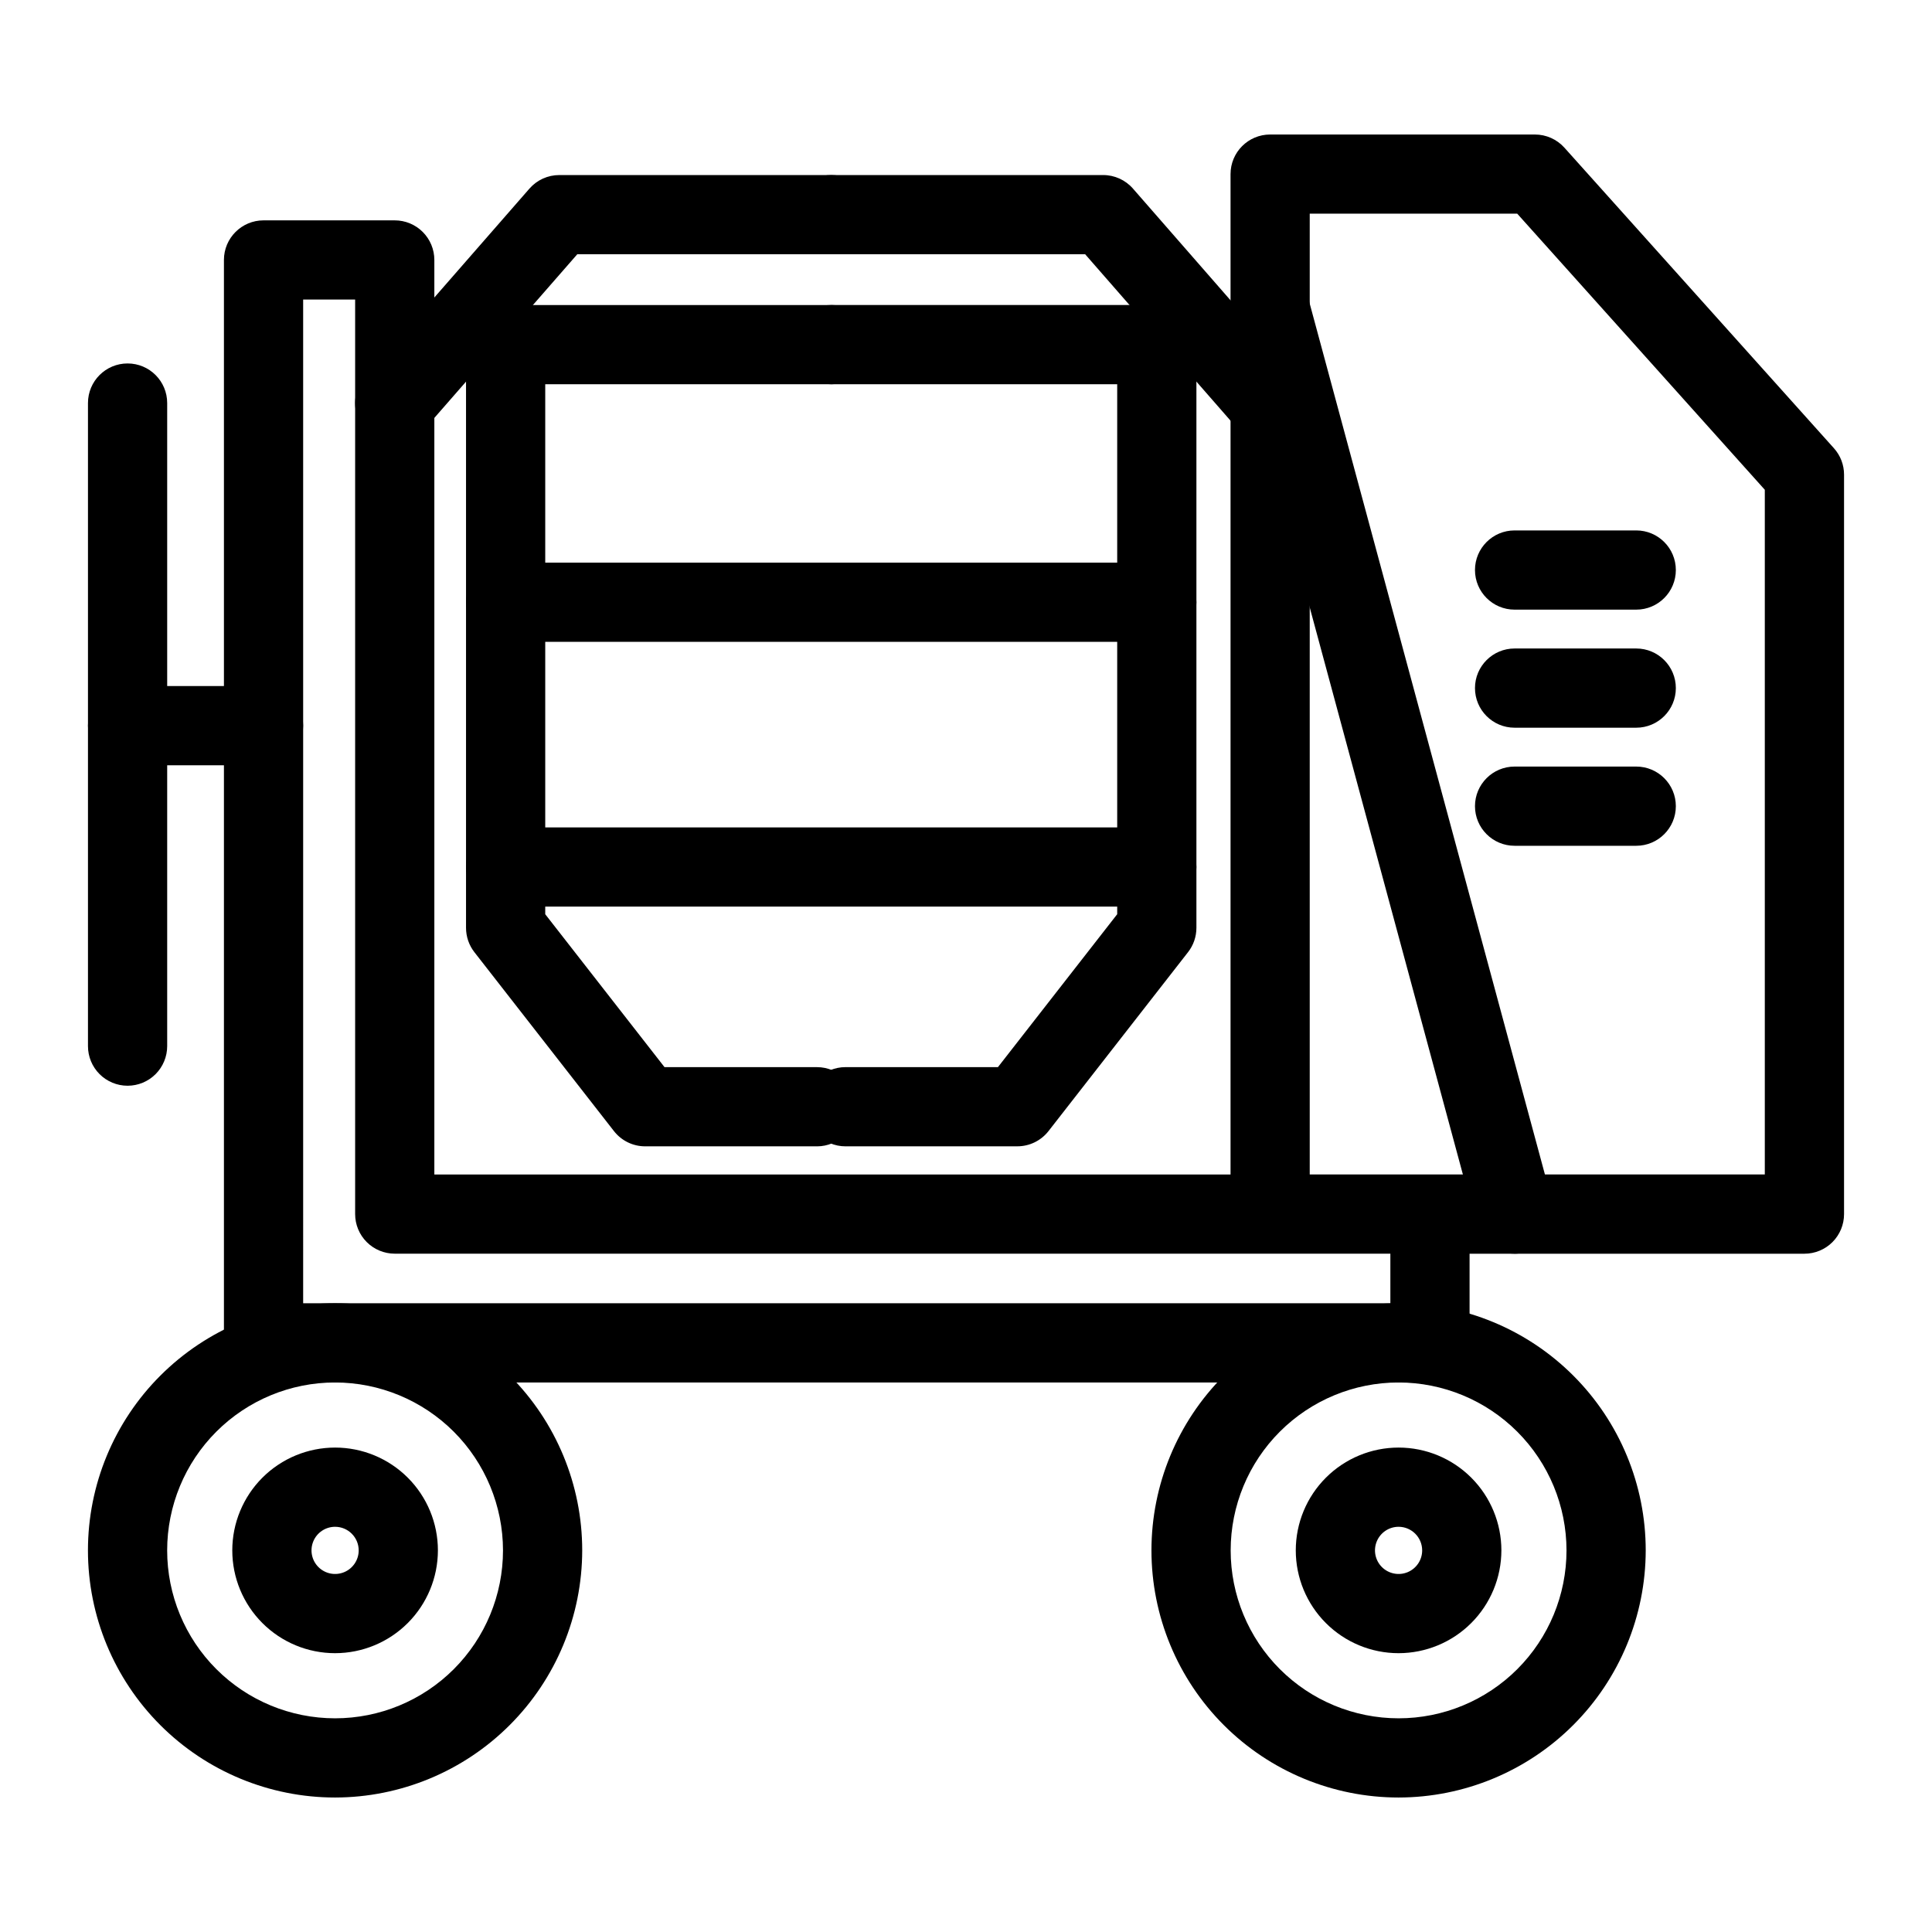
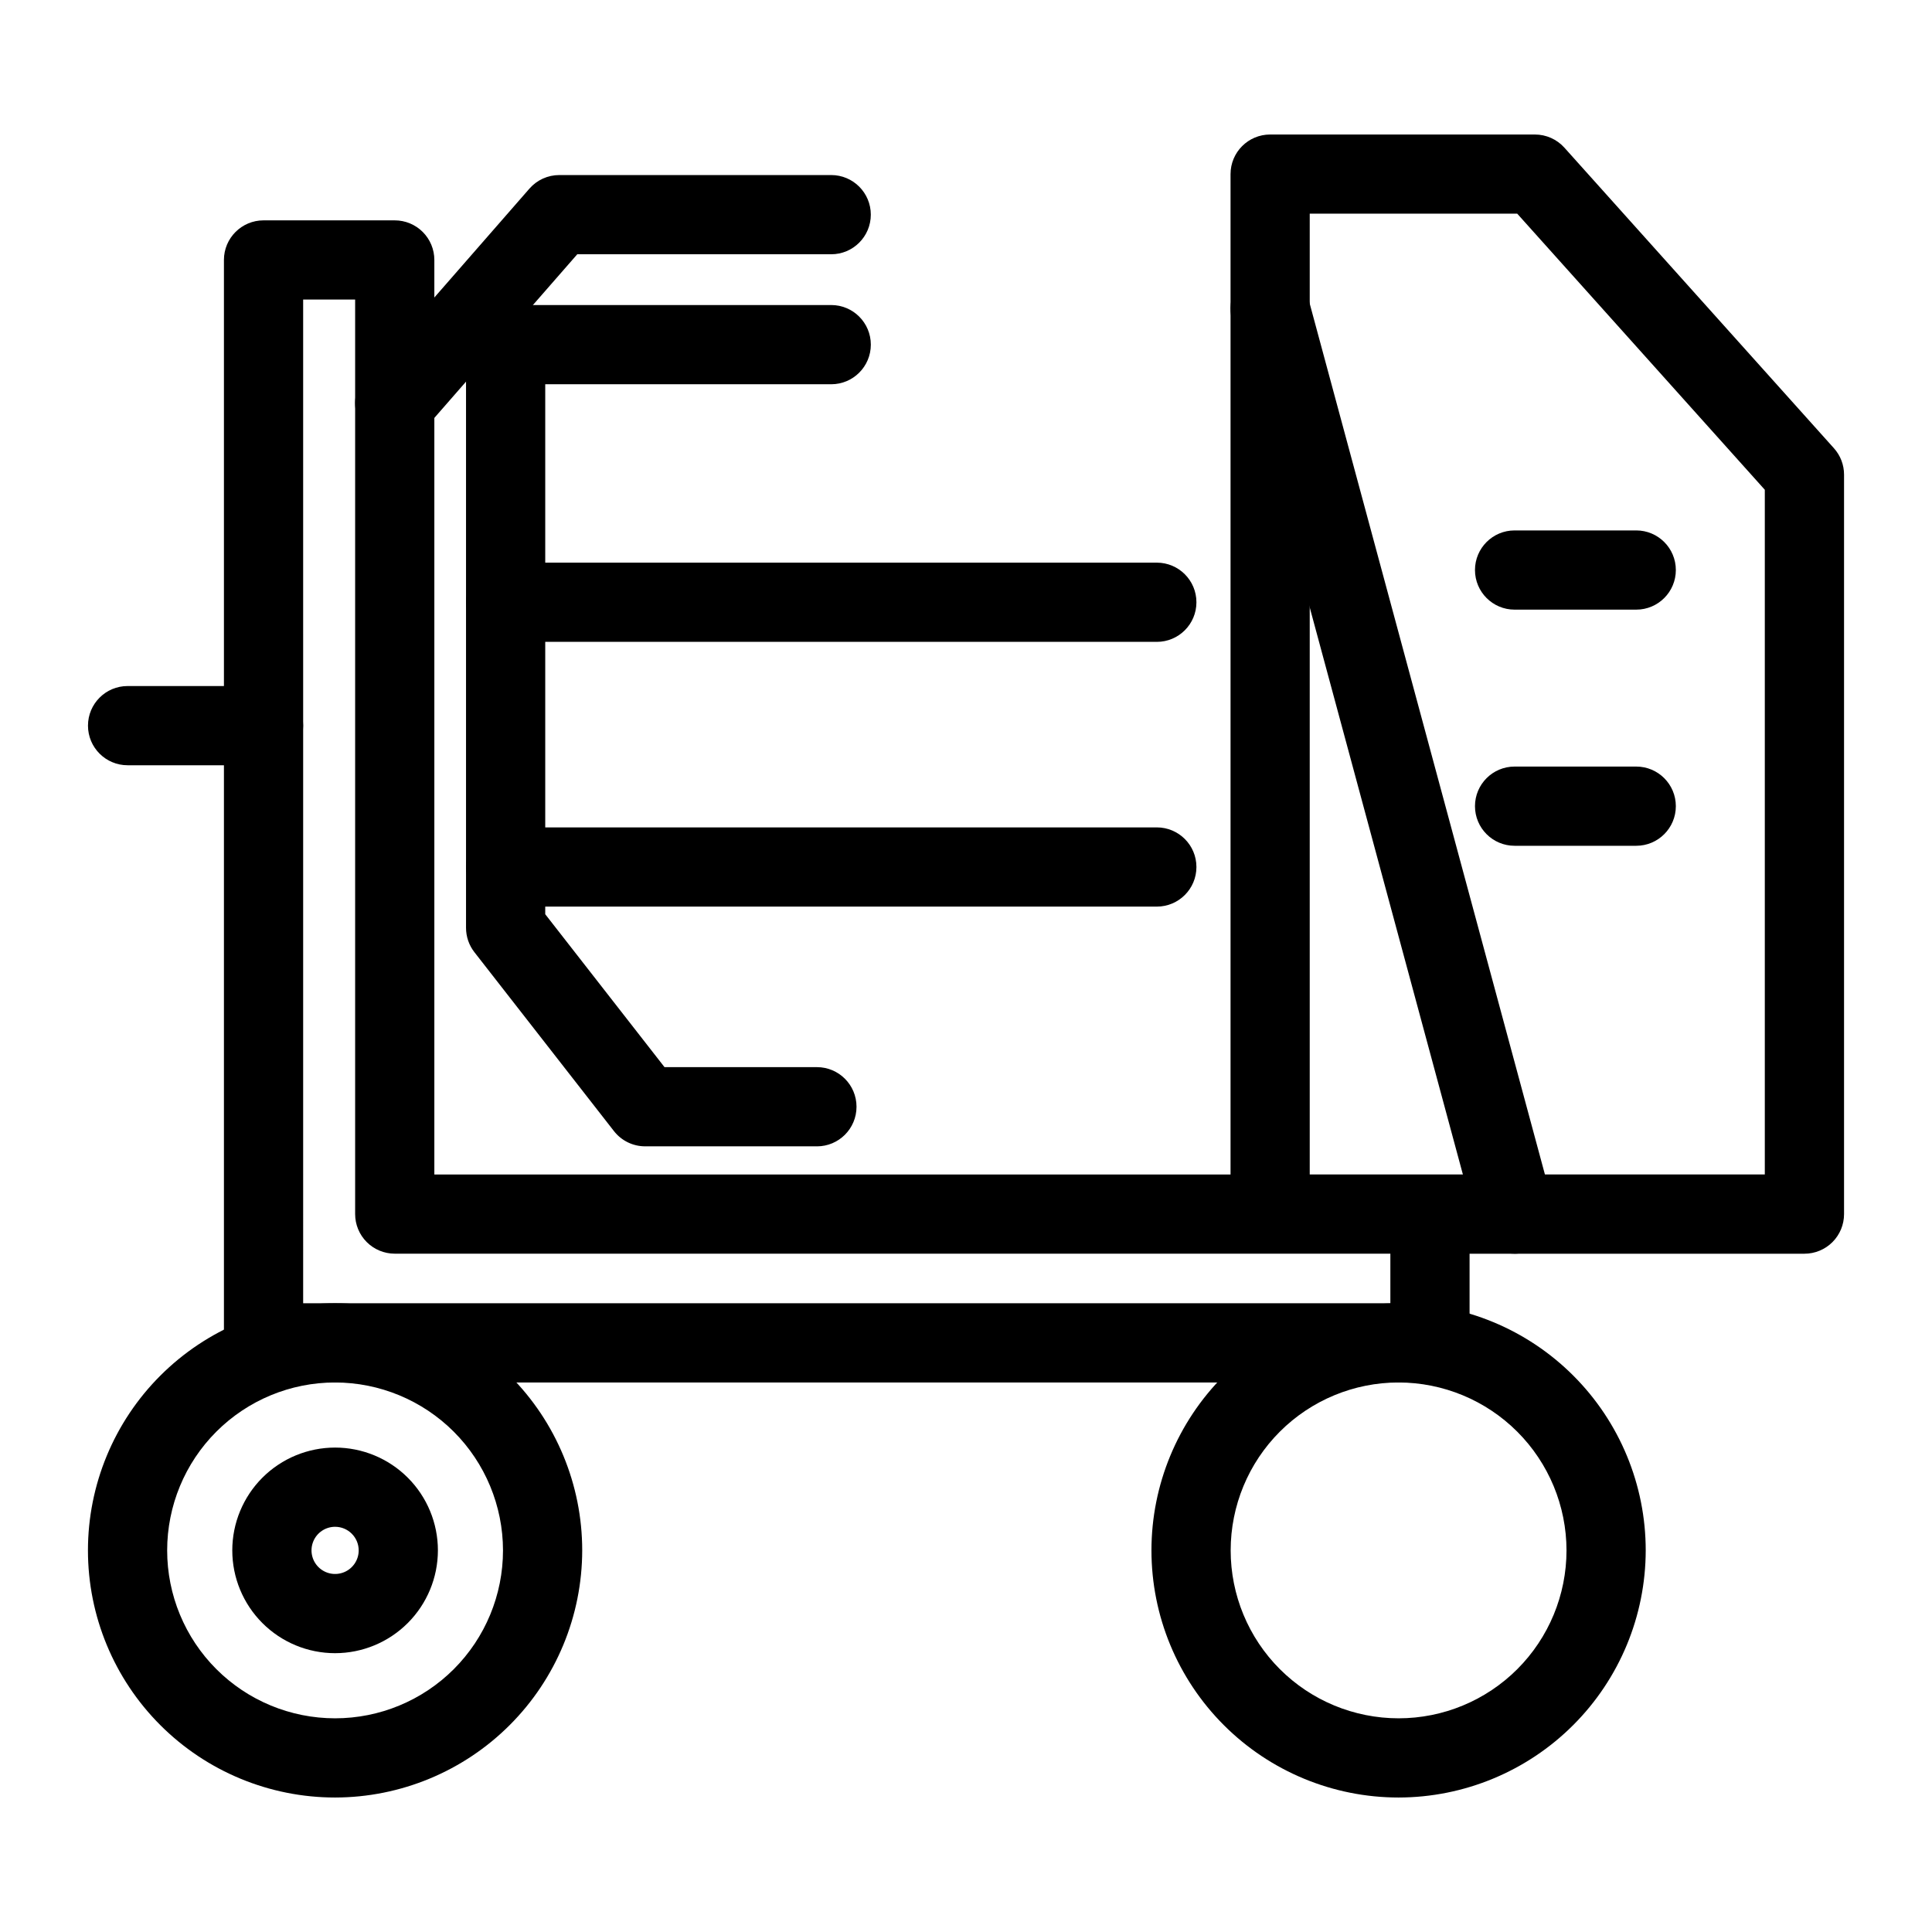
<svg xmlns="http://www.w3.org/2000/svg" fill="#000000" width="800px" height="800px" version="1.1" viewBox="144 144 512 512">
  <g>
    <path d="m360.49 447.79h-45.508c-3.234 0.004-6.289-1.488-8.277-4.035l-36.98-47.41-0.004-0.004c-1.438-1.844-2.219-4.117-2.219-6.457v-154.55c0-5.797 4.699-10.496 10.496-10.496h86.285c5.797 0 10.496 4.699 10.496 10.496s-4.699 10.496-10.496 10.496h-75.789v140.45l31.609 40.523h40.387c5.797 0 10.496 4.699 10.496 10.496s-4.699 10.496-10.496 10.496z" />
-     <path d="m413.59 447.79h-45.516c-5.797 0-10.496-4.699-10.496-10.496s4.699-10.496 10.496-10.496h40.391l31.605-40.523v-140.45h-75.789c-5.797 0-10.496-4.699-10.496-10.496s4.699-10.496 10.496-10.496h86.285c5.797 0 10.496 4.699 10.496 10.496v154.55c0 2.34-0.777 4.609-2.219 6.453l-36.977 47.418c-1.988 2.547-5.043 4.039-8.277 4.035z" />
    <path d="m248.6 261.32c-4.117-0.004-7.852-2.41-9.555-6.156s-1.055-8.145 1.652-11.242l43.613-49.941c1.992-2.281 4.875-3.59 7.906-3.59h72.062c5.797 0 10.496 4.699 10.496 10.496 0 5.797-4.699 10.496-10.496 10.496h-67.297l-40.473 46.344c-1.992 2.289-4.879 3.598-7.91 3.594z" />
-     <path d="m479.97 261.32c-3.031 0.004-5.918-1.305-7.906-3.594l-40.484-46.344h-67.297c-5.797 0-10.496-4.699-10.496-10.496 0-5.797 4.699-10.496 10.496-10.496h72.062c3.031-0.004 5.914 1.309 7.902 3.59l43.617 49.938 0.004 0.004c2.707 3.098 3.352 7.492 1.652 11.238-1.703 3.75-5.434 6.156-9.551 6.16z" />
    <path d="m522.95 510.37h-309.11c-2.781 0-5.453-1.105-7.422-3.074s-3.074-4.637-3.074-7.422v-286.98c0-5.797 4.699-10.496 10.496-10.496h34.77c2.785 0 5.453 1.105 7.422 3.074s3.074 4.637 3.074 7.422v242.36h211v-265.11c0-5.797 4.699-10.496 10.496-10.496h70.168c2.981 0 5.824 1.27 7.816 3.492l71.426 79.648c1.727 1.922 2.684 4.418 2.68 7.004v195.96c0 2.785-1.105 5.453-3.074 7.422s-4.637 3.074-7.422 3.074h-88.742v23.637c0 2.785-1.105 5.453-3.074 7.422s-4.641 3.074-7.422 3.074zm-298.61-20.992h288.12v-13.141h-263.85c-2.785 0-5.453-1.105-7.422-3.074s-3.074-4.637-3.074-7.422v-242.36h-13.777zm298.61-34.133h88.742v-181.45l-65.613-73.172h-54.988v254.62z" />
    <path d="m232.8 620.36c-17.371 0-34.027-6.898-46.309-19.18-12.285-12.285-19.184-28.941-19.184-46.309 0-17.371 6.898-34.031 19.18-46.312s28.938-19.184 46.309-19.184c17.367 0 34.027 6.898 46.309 19.18 12.285 12.281 19.188 28.938 19.188 46.309-0.02 17.363-6.926 34.012-19.203 46.289-12.277 12.281-28.926 19.188-46.289 19.207zm0-109.99c-11.805 0-23.121 4.688-31.469 13.035-8.344 8.344-13.031 19.664-13.031 31.469 0 11.801 4.688 23.121 13.035 31.465 8.344 8.344 19.664 13.031 31.469 13.031 11.801 0 23.121-4.691 31.465-13.035 8.344-8.348 13.031-19.668 13.031-31.469-0.012-11.797-4.707-23.109-13.047-31.453-8.344-8.34-19.656-13.031-31.453-13.043z" />
    <path d="m514.64 620.36c-17.371 0-34.027-6.898-46.309-19.18-12.285-12.285-19.184-28.941-19.184-46.309 0-17.371 6.898-34.031 19.18-46.312s28.938-19.184 46.309-19.184c17.371 0 34.027 6.898 46.309 19.18 12.285 12.281 19.188 28.938 19.188 46.309-0.02 17.363-6.926 34.012-19.203 46.289-12.277 12.277-28.926 19.188-46.289 19.207zm0-109.99c-11.805 0-23.121 4.688-31.469 13.035-8.344 8.344-13.031 19.664-13.031 31.469 0 11.801 4.688 23.121 13.035 31.465 8.344 8.344 19.664 13.031 31.469 13.031 11.801 0 23.121-4.691 31.465-13.035 8.344-8.348 13.031-19.668 13.031-31.469-0.012-11.797-4.707-23.109-13.051-31.453-8.34-8.34-19.652-13.031-31.449-13.043z" />
    <path d="m450.57 314.1h-172.57c-5.797 0-10.496-4.699-10.496-10.496 0-5.797 4.699-10.496 10.496-10.496h172.57c5.797 0 10.496 4.699 10.496 10.496 0 5.797-4.699 10.496-10.496 10.496z" />
    <path d="m450.57 384.26h-172.57c-5.797 0-10.496-4.699-10.496-10.496s4.699-10.496 10.496-10.496h172.57c5.797 0 10.496 4.699 10.496 10.496s-4.699 10.496-10.496 10.496z" />
    <path d="m232.8 582.11c-7.227 0-14.156-2.871-19.262-7.981-5.109-5.109-7.981-12.039-7.981-19.266 0.004-7.227 2.875-14.156 7.984-19.266 5.109-5.106 12.039-7.977 19.266-7.977 7.223 0 14.152 2.871 19.262 7.981 5.109 5.109 7.981 12.039 7.981 19.266-0.008 7.223-2.883 14.148-7.992 19.258-5.109 5.106-12.035 7.981-19.258 7.984zm0-33.496c-2.527 0.004-4.809 1.527-5.773 3.863-0.965 2.336-0.43 5.027 1.359 6.812 1.789 1.789 4.477 2.32 6.812 1.352 2.336-0.965 3.859-3.246 3.859-5.773-0.004-3.453-2.805-6.25-6.258-6.254z" />
-     <path d="m514.64 582.11c-7.227 0-14.156-2.867-19.266-7.977-5.109-5.109-7.981-12.039-7.981-19.266 0-7.227 2.871-14.156 7.981-19.266 5.109-5.109 12.039-7.981 19.266-7.981s14.156 2.871 19.266 7.981c5.109 5.109 7.977 12.039 7.977 19.266-0.008 7.223-2.879 14.148-7.988 19.254-5.106 5.109-12.031 7.981-19.254 7.988zm0-33.496c-2.531 0-4.809 1.523-5.777 3.859-0.969 2.336-0.434 5.027 1.355 6.816 1.789 1.785 4.477 2.32 6.812 1.355 2.34-0.969 3.863-3.25 3.859-5.777-0.004-3.453-2.801-6.246-6.25-6.254z" />
    <path d="m213.84 346.8h-36.027c-5.797 0-10.496-4.699-10.496-10.496s4.699-10.496 10.496-10.496h36.027c5.797 0 10.496 4.699 10.496 10.496s-4.699 10.496-10.496 10.496z" />
-     <path d="m177.81 431.73c-2.785 0-5.453-1.105-7.422-3.074s-3.074-4.641-3.074-7.422v-170.42c0-5.797 4.699-10.496 10.496-10.496s10.496 4.699 10.496 10.496v170.42c0 2.781-1.105 5.453-3.074 7.422s-4.637 3.074-7.422 3.074z" />
    <path d="m545.38 476.24c-4.742 0-8.891-3.18-10.125-7.758l-64.793-239.89c-0.738-2.688-0.375-5.562 1.012-7.984 1.387-2.426 3.68-4.195 6.375-4.922 2.691-0.73 5.566-0.355 7.984 1.043 2.414 1.395 4.176 3.695 4.894 6.391l64.789 239.89c0.859 3.156 0.195 6.531-1.793 9.125-1.988 2.598-5.074 4.117-8.344 4.109z" />
    <path d="m577.62 305.56h-32.238c-5.797 0-10.496-4.699-10.496-10.496s4.699-10.496 10.496-10.496h32.242-0.004c5.797 0 10.496 4.699 10.496 10.496s-4.699 10.496-10.496 10.496z" />
-     <path d="m577.62 336.85h-32.238c-5.797 0-10.496-4.699-10.496-10.496s4.699-10.496 10.496-10.496h32.242-0.004c5.797 0 10.496 4.699 10.496 10.496s-4.699 10.496-10.496 10.496z" />
    <path d="m577.62 368.14h-32.238c-5.797 0-10.496-4.699-10.496-10.496s4.699-10.496 10.496-10.496h32.242-0.004c5.797 0 10.496 4.699 10.496 10.496s-4.699 10.496-10.496 10.496z" />
  </g>
</svg>